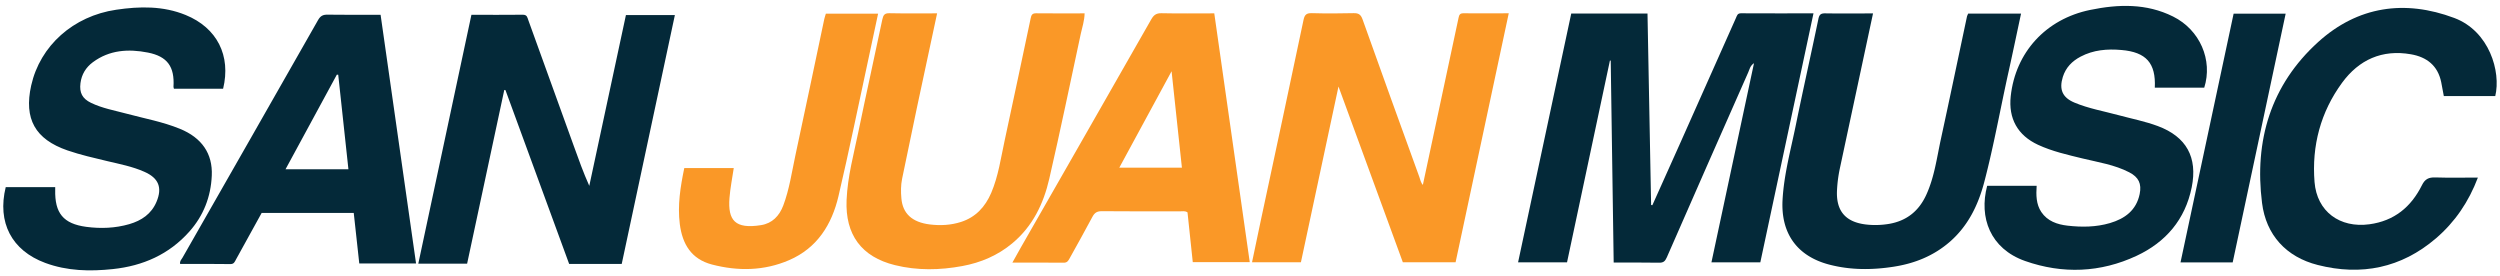
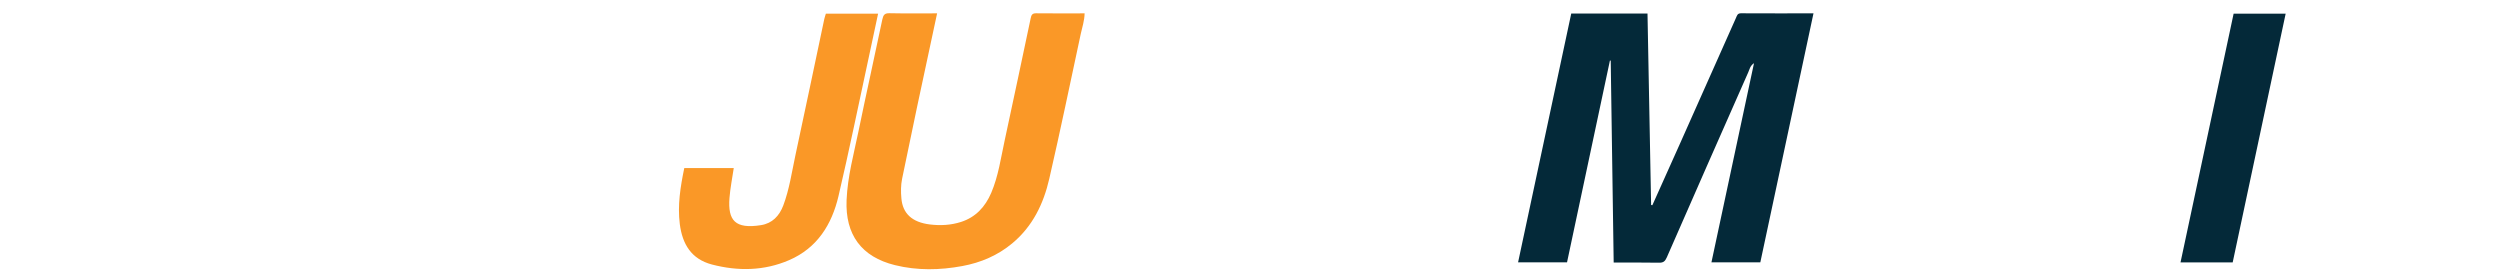
<svg xmlns="http://www.w3.org/2000/svg" id="logos" width="380" height="42">
  <defs>
    <style>.cls-1,.cls-2{fill:#fa9827;stroke-width:0}.cls-2{fill:#042939}</style>
  </defs>
  <path class="cls-2" d="M250.42 2.07c.19 9.75.37 19.42.55 29.09l.19.03c1.39-3.1 2.8-6.21 4.18-9.32 2.85-6.38 5.68-12.77 8.53-19.15.15-.33.21-.7.75-.7 3.64.02 7.28.01 11.03.01-2.71 12.67-5.39 25.25-8.08 37.84h-7.43c2.15-10.06 4.29-20.09 6.47-30.27-.61.41-.68.96-.88 1.4-4.14 9.36-8.27 18.73-12.37 28.11-.26.59-.51.83-1.17.82-2.27-.04-4.54-.02-6.91-.02l-.45-30.69c-.04 0-.08-.01-.12-.02-2.17 10.21-4.34 20.43-6.52 30.67h-7.44l8.08-37.81h11.6z" />
-   <path class="cls-1" d="M216.27 28.13c1.82-8.49 3.63-16.96 5.43-25.42.09-.41.19-.69.7-.69 2.27.02 4.53 0 6.93 0-2.7 12.66-5.39 25.23-8.08 37.84h-8.02c-3.22-8.8-6.46-17.63-9.78-26.71-1.94 9.07-3.82 17.87-5.71 26.71h-7.43c.44-2.12.87-4.2 1.32-6.29 2.18-10.18 4.37-20.37 6.51-30.56.17-.81.48-1.03 1.28-1.01 2.1.06 4.2.05 6.3 0 .77-.02 1.12.19 1.39.95 2.84 7.99 5.74 15.97 8.63 23.95.15.41.21.86.55 1.22z" />
-   <path class="cls-2" d="M71.66 2.25c2.67 0 5.24.02 7.82-.01.66 0 .68.44.83.84 2.31 6.37 4.61 12.74 6.91 19.12.72 2 1.44 4.01 2.35 6.05 1.86-8.65 3.71-17.3 5.57-25.96h7.44c-2.7 12.65-5.39 25.24-8.08 37.83h-7.99c-3.23-8.81-6.45-17.61-9.68-26.42l-.18-.03c-1.88 8.78-3.76 17.56-5.65 26.41h-7.42c2.68-12.57 5.37-25.13 8.07-37.81zm263.38 11.08h-7.51c.18-3.74-1.31-5.41-5.07-5.73-2.16-.19-4.26-.02-6.21 1.01-1.29.68-2.25 1.65-2.7 3.08-.59 1.9-.07 3.13 1.75 3.9 2.16.91 4.48 1.31 6.73 1.92 1.99.54 4.01.93 5.95 1.65 4.36 1.62 6.08 4.76 5.16 9.31-.99 4.91-3.95 8.34-8.37 10.41-5.49 2.57-11.25 2.8-16.96.79-5.3-1.87-7.04-6.61-5.76-11.43h7.52c-.09 1.41-.09 2.79.71 3.99.94 1.39 2.42 1.89 3.98 2.07 2.16.25 4.34.23 6.45-.39 2.27-.67 4.01-1.94 4.52-4.42.32-1.56-.15-2.56-1.59-3.3-2.22-1.15-4.69-1.52-7.08-2.1-2.3-.56-4.62-1.08-6.78-2.08-3.1-1.44-4.52-3.99-4.15-7.39.72-6.65 5.32-11.72 12.07-13.11 4.28-.88 8.54-1.02 12.6 1 4.08 2.02 6.08 6.62 4.74 10.83zm-301.13.16h-7.47c-.03-.13-.08-.22-.07-.31.18-3.03-.91-4.6-3.89-5.19-2.95-.58-5.84-.41-8.37 1.47-1.06.79-1.71 1.85-1.88 3.18-.18 1.46.28 2.35 1.6 2.99 1.71.83 3.59 1.16 5.41 1.65 2.71.73 5.5 1.23 8.11 2.3 3.33 1.36 4.99 3.78 4.84 7.11-.14 3.22-1.25 6.08-3.4 8.5-3.09 3.48-7.07 5.23-11.64 5.71-3.48.37-6.94.3-10.28-.94-5.1-1.89-7.32-6.15-6-11.52h7.52v.41c-.08 3.54 1.22 5.16 4.72 5.63 2.19.29 4.4.21 6.54-.41 1.85-.54 3.36-1.54 4.14-3.4.91-2.16.32-3.61-1.85-4.56-1.8-.8-3.73-1.17-5.63-1.62-2.04-.49-4.08-.95-6.06-1.63-4.91-1.7-6.64-4.79-5.51-9.87C6.1 6.94 11.14 2.44 17.66 1.48c3.58-.53 7.13-.6 10.56.8 4.77 1.95 6.92 6.16 5.69 11.22z" />
  <path class="cls-1" d="M142.44 2.03c-1.04 4.86-2.05 9.53-3.04 14.2-.77 3.65-1.53 7.29-2.28 10.94-.2.98-.2 1.98-.11 2.97.19 2.31 1.62 3.65 4.35 3.98 1.58.19 3.17.11 4.7-.38 2.25-.72 3.69-2.3 4.6-4.41 1.1-2.57 1.47-5.33 2.06-8.03 1.34-6.18 2.64-12.36 3.95-18.55.09-.45.23-.73.78-.73 2.44.03 4.88.01 7.41.01-.02 1.11-.36 2.1-.58 3.1-1.58 7.35-3.1 14.71-4.79 22.04-.87 3.79-2.52 7.23-5.62 9.81-2.22 1.85-4.79 2.94-7.6 3.46-3.41.63-6.84.7-10.24-.14-5.11-1.26-7.57-4.65-7.35-9.89.15-3.58 1.1-7.02 1.82-10.5 1.16-5.65 2.43-11.29 3.61-16.94.15-.7.35-.98 1.11-.96 2.37.05 4.73.02 7.23.02z" />
-   <path class="cls-2" d="M284.7 2.04c-1.7 7.95-3.38 15.79-5.06 23.64a20.89 20.89 0 0 0-.41 3.15c-.19 3.14 1.2 4.88 4.3 5.28 1.19.15 2.4.12 3.6-.08 2.69-.46 4.54-1.96 5.66-4.41 1.23-2.68 1.6-5.58 2.21-8.41 1.35-6.21 2.65-12.43 3.97-18.65.03-.16.12-.31.19-.49h8.04c-.63 2.94-1.23 5.83-1.87 8.71-1.26 5.64-2.26 11.33-3.73 16.92-.91 3.45-2.43 6.6-5.2 9.03-2.49 2.17-5.4 3.33-8.63 3.82-3.26.5-6.51.51-9.72-.33-4.93-1.29-7.39-4.79-7.1-9.87.22-3.89 1.26-7.62 2.03-11.4 1.09-5.36 2.3-10.69 3.41-16.04.14-.69.37-.89 1.06-.88 2.4.04 4.8.01 7.25.01z" />
-   <path class="cls-1" d="M184.57 2.03c1.8 12.64 3.59 25.18 5.39 37.81h-8.66c-.27-2.53-.54-5.07-.8-7.56-.38-.25-.74-.16-1.07-.16-3.99 0-7.98.02-11.97-.02-.73 0-1.09.25-1.42.87-1.12 2.12-2.3 4.2-3.46 6.3-.2.37-.37.67-.91.66-2.54-.03-5.09-.01-7.79-.01.46-.83.87-1.56 1.28-2.29 6.61-11.55 13.23-23.1 19.82-34.67.38-.67.76-.97 1.58-.95 2.61.06 5.22.02 8 .02zm-4.92 23.46c-.52-4.84-1.03-9.61-1.57-14.66-2.71 5-5.3 9.78-7.95 14.66h9.52z" />
-   <path class="cls-2" d="M57.85 2.25l5.39 37.8h-8.63c-.27-2.51-.55-5.07-.84-7.68h-14c-1.29 2.34-2.59 4.7-3.9 7.07-.19.35-.3.71-.86.7-2.54-.04-5.08-.02-7.63-.02-.09-.43.2-.68.36-.95 6.87-12.03 13.75-24.06 20.6-36.11.36-.63.73-.84 1.44-.83 2.68.04 5.35.02 8.07.02zm-4.89 23.48c-.52-4.83-1.04-9.6-1.55-14.37-.07 0-.14 0-.21-.01-2.59 4.77-5.18 9.54-7.8 14.38h9.57zM379.29 14.6h-7.83c-.14-.73-.26-1.43-.4-2.13-.52-2.49-2.18-3.8-4.6-4.22-4.39-.77-7.9.84-10.45 4.31-3.28 4.47-4.64 9.6-4.2 15.11.36 4.49 3.85 7.03 8.34 6.42 3.79-.51 6.34-2.64 7.98-5.93.47-.96 1.04-1.22 2.05-1.19 2.12.07 4.25.02 6.46.02-1.39 3.67-3.47 6.75-6.39 9.25-5.26 4.5-11.34 5.72-17.94 4.04-4.83-1.22-7.87-4.58-8.48-9.43-1.2-9.47 1.33-17.95 8.55-24.48 6-5.42 13.13-6.47 20.67-3.64 5.33 2 7.12 8.17 6.23 11.87z" />
  <path class="cls-1" d="M104.03 25.55h7.5c-.23 1.54-.53 3.03-.65 4.55-.26 3.4.85 4.75 4.8 4.12 1.7-.27 2.78-1.4 3.38-2.99.92-2.45 1.29-5.03 1.83-7.57 1.49-6.92 2.94-13.84 4.4-20.76.06-.26.15-.52.24-.82h7.94c-.48 2.26-.95 4.48-1.43 6.69-1.52 7.02-2.95 14.05-4.59 21.04-1.01 4.3-3.22 7.88-7.5 9.73-3.8 1.64-7.75 1.7-11.72.67-3.15-.82-4.51-3.1-4.9-6.15-.36-2.87.09-5.66.68-8.51z" />
  <path class="cls-2" d="M347.42 2.08c-2.69 12.64-5.37 25.21-8.05 37.8h-7.93c2.7-12.62 5.38-25.19 8.07-37.8h7.91z" />
</svg>